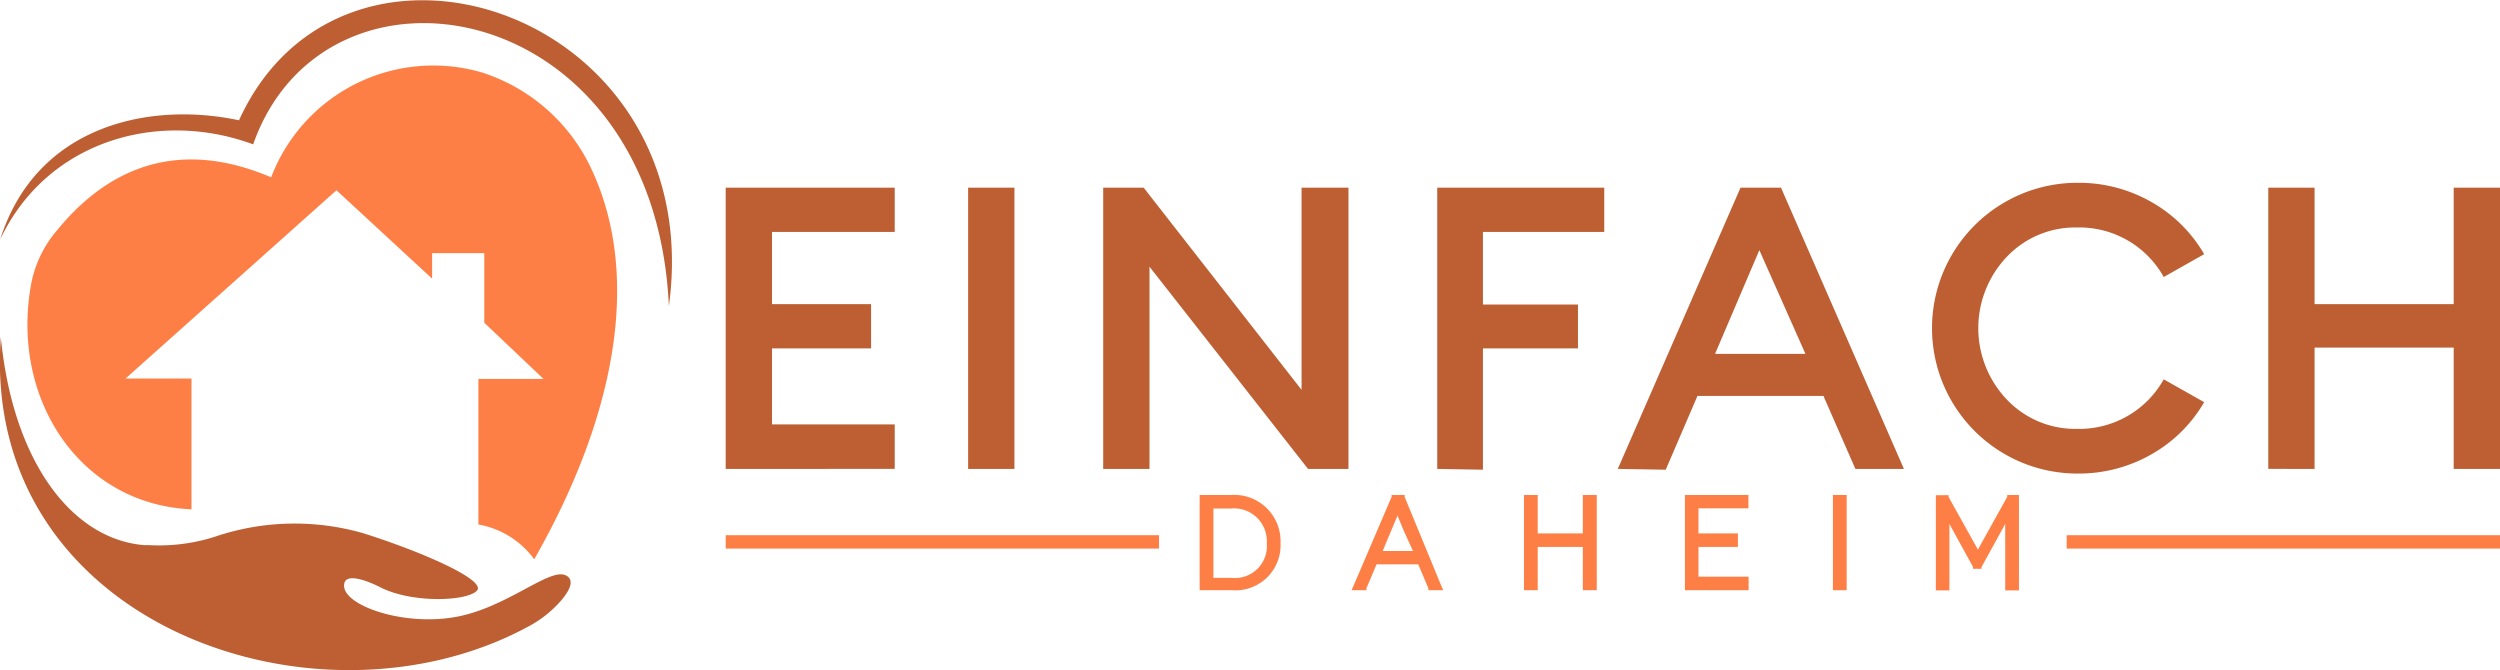
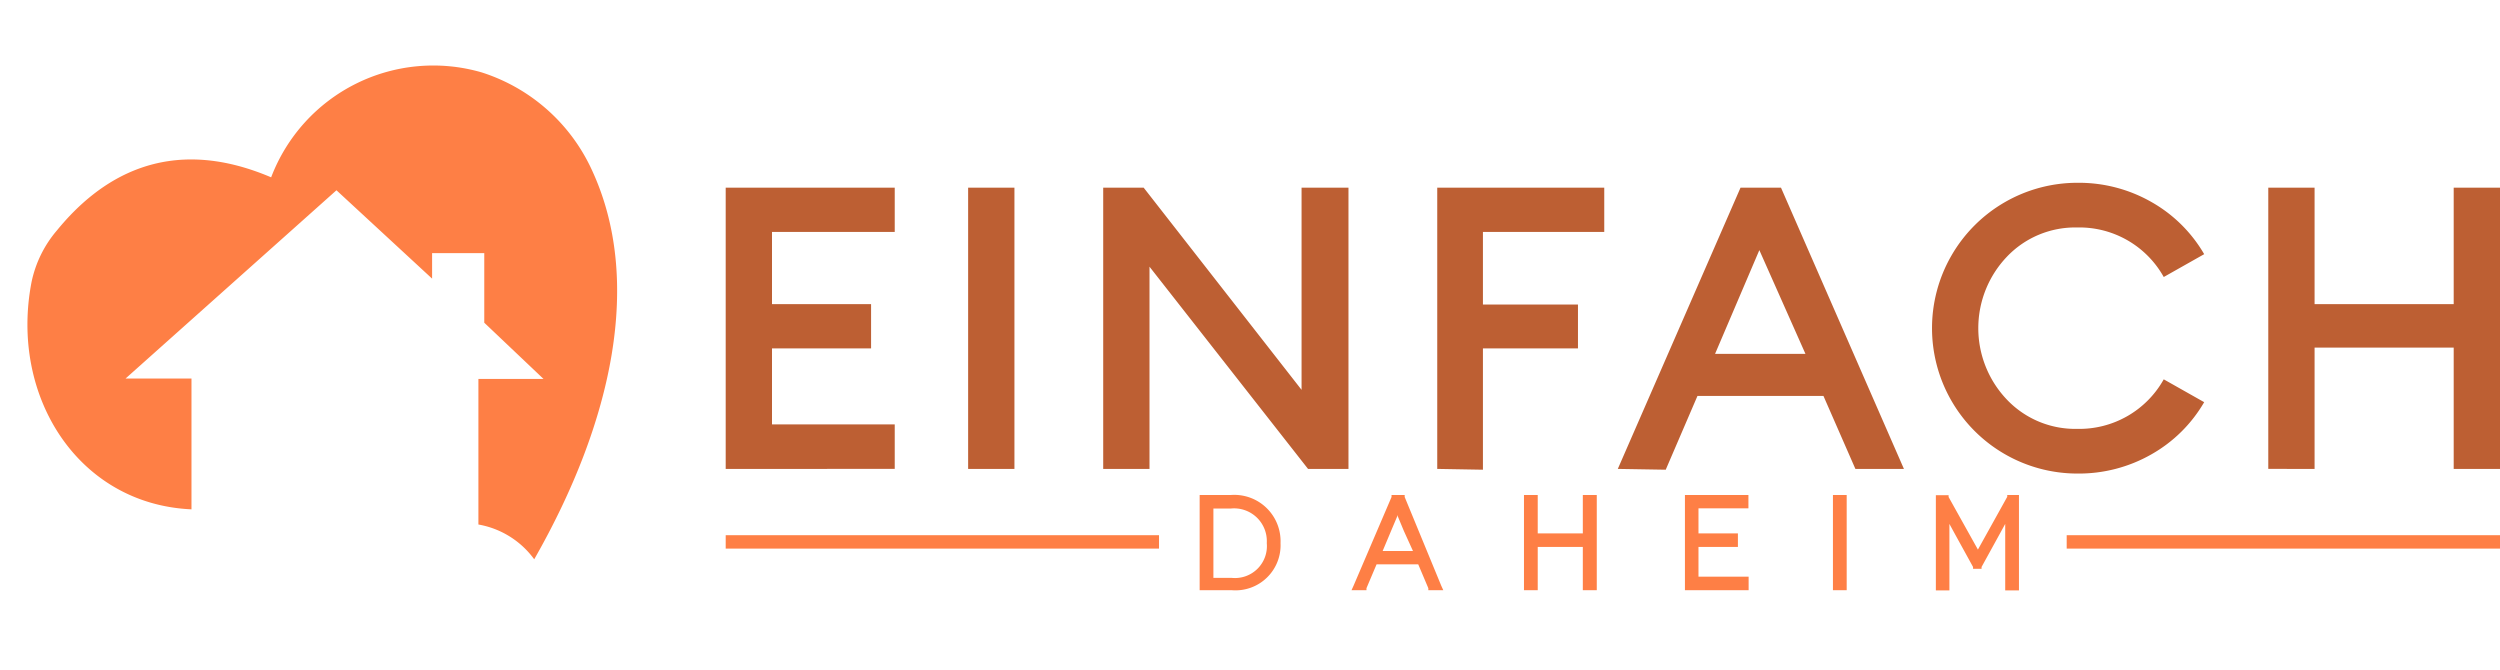
<svg xmlns="http://www.w3.org/2000/svg" id="Layer_1" data-name="Layer 1" viewBox="0 0 123.64 33.15">
  <defs>
    <style>.cls-1{fill:#bd5f33}.cls-2{fill:#fe7f45}</style>
  </defs>
  <path class="cls-1" d="M35.89 23.19V9.28h8.36v2.19h-6.07v3.57h4.9v2.19h-4.9v3.76h6.07v2.2Zm11.99 0V9.28h2.29v13.91Zm18.81 0h-2l-7.84-10v10h-2.29V9.28h2l7.81 10v-10h2.32Zm4.39 0V9.28h8.26v2.19h-6v3.59h4.7v2.17h-4.7v6Zm8.93 0 6.07-13.91h2l6.08 13.91h-2.4l-1.58-3.61h-6.23l-1.57 3.65Zm7-10.82-2.19 5.13h4.47Zm15.73 11.05a7.19 7.19 0 1 1 0-14.38 7.24 7.24 0 0 1 3.66.95 7 7 0 0 1 2.61 2.58l-2 1.13a4.78 4.78 0 0 0-4.29-2.45 4.66 4.66 0 0 0-3.47 1.45 5.12 5.12 0 0 0 0 7.06 4.66 4.66 0 0 0 3.47 1.45 4.78 4.78 0 0 0 4.29-2.45l2 1.13a7 7 0 0 1-2.61 2.58 7.24 7.24 0 0 1-3.66.95Zm9.44-.23V9.28h2.29v5.76h6.88V9.28h2.29v13.91h-2.29v-6h-6.88v6Z" />
  <path class="cls-2" d="M26.42 27.66a4.34 4.34 0 0 0-2.76-1.72v-7.2h3.22l-2.93-2.78v-3.44h-2.58v1.26l-4.73-4.37-10.43 9.31h3.26v6.47c-5.61-.25-9-5.6-7.91-11.24a5.72 5.72 0 0 1 1.26-2.56c2.06-2.52 5.43-4.82 10.59-2.62a8.58 8.58 0 0 1 10.41-5.19 9 9 0 0 1 5.43 4.78c2.57 5.48 1.05 12.5-2.83 19.3Z" />
-   <path class="cls-1" d="M.01 11.84c2.31-4.88 7.82-6.44 12.51-4.7 3.57-10.15 19.86-7.37 20.56 8C35.07.58 17-5.42 11.82 5.95c-4.33-.93-10 .18-11.81 5.89Zm.03 4.83c.6 6.2 3.54 10 7.09 10.29h.23a9.08 9.08 0 0 0 3.25-.41 12.29 12.29 0 0 1 7.35-.18c2.8.88 6.15 2.32 5.62 2.85s-3.27.62-4.82-.2c0 0-1.83-.95-1.74 0s2.91 1.94 5.47 1.5 4.71-2.48 5.5-2.06c.46.23.16.77-.24 1.24a5.63 5.63 0 0 1-1.52 1.23C15.75 36.71-.99 30.88.04 16.67Z" />
  <path class="cls-2" d="M60.88 24.48h-1.55v4.71h1.6a2.23 2.23 0 0 0 2.4-2.33 2.29 2.29 0 0 0-2.45-2.38Zm-.87.67h.86a1.62 1.62 0 0 1 1.78 1.71 1.58 1.58 0 0 1-1.73 1.72h-.91Zm9.46-.57v-.1h-.65v.1l-1.88 4.39-.1.22h.74v-.1l.5-1.18h2.06l.5 1.18v.1h.74l-.1-.22Zm.41 2.67h-1.5l.42-1 .27-.64.06-.14v.07l.3.72Zm8.57-2.77h-.17v1.9h-2.23v-1.9h-.68v4.71h.68v-2.14h2.23v2.14h.69v-4.71h-.52zM84 28.52v-1.47h1.95v-.67H84v-1.24h2.47v-.66h-3.14v4.71h3.15v-.67H84zm6.82-4.04h-.17v4.71h.68v-4.71h-.51zm8.92 0h-.47v.09l-1.45 2.61-1.45-2.6v-.09h-.63v4.71h.67v-3.29l.3.55.87 1.58v.09H98v-.09l.88-1.6.29-.53v3.29h.68v-4.72Zm2.47 1.99h21.43v.66h-21.43zm-66.32 0h21.43v.66H35.89z" />
</svg>